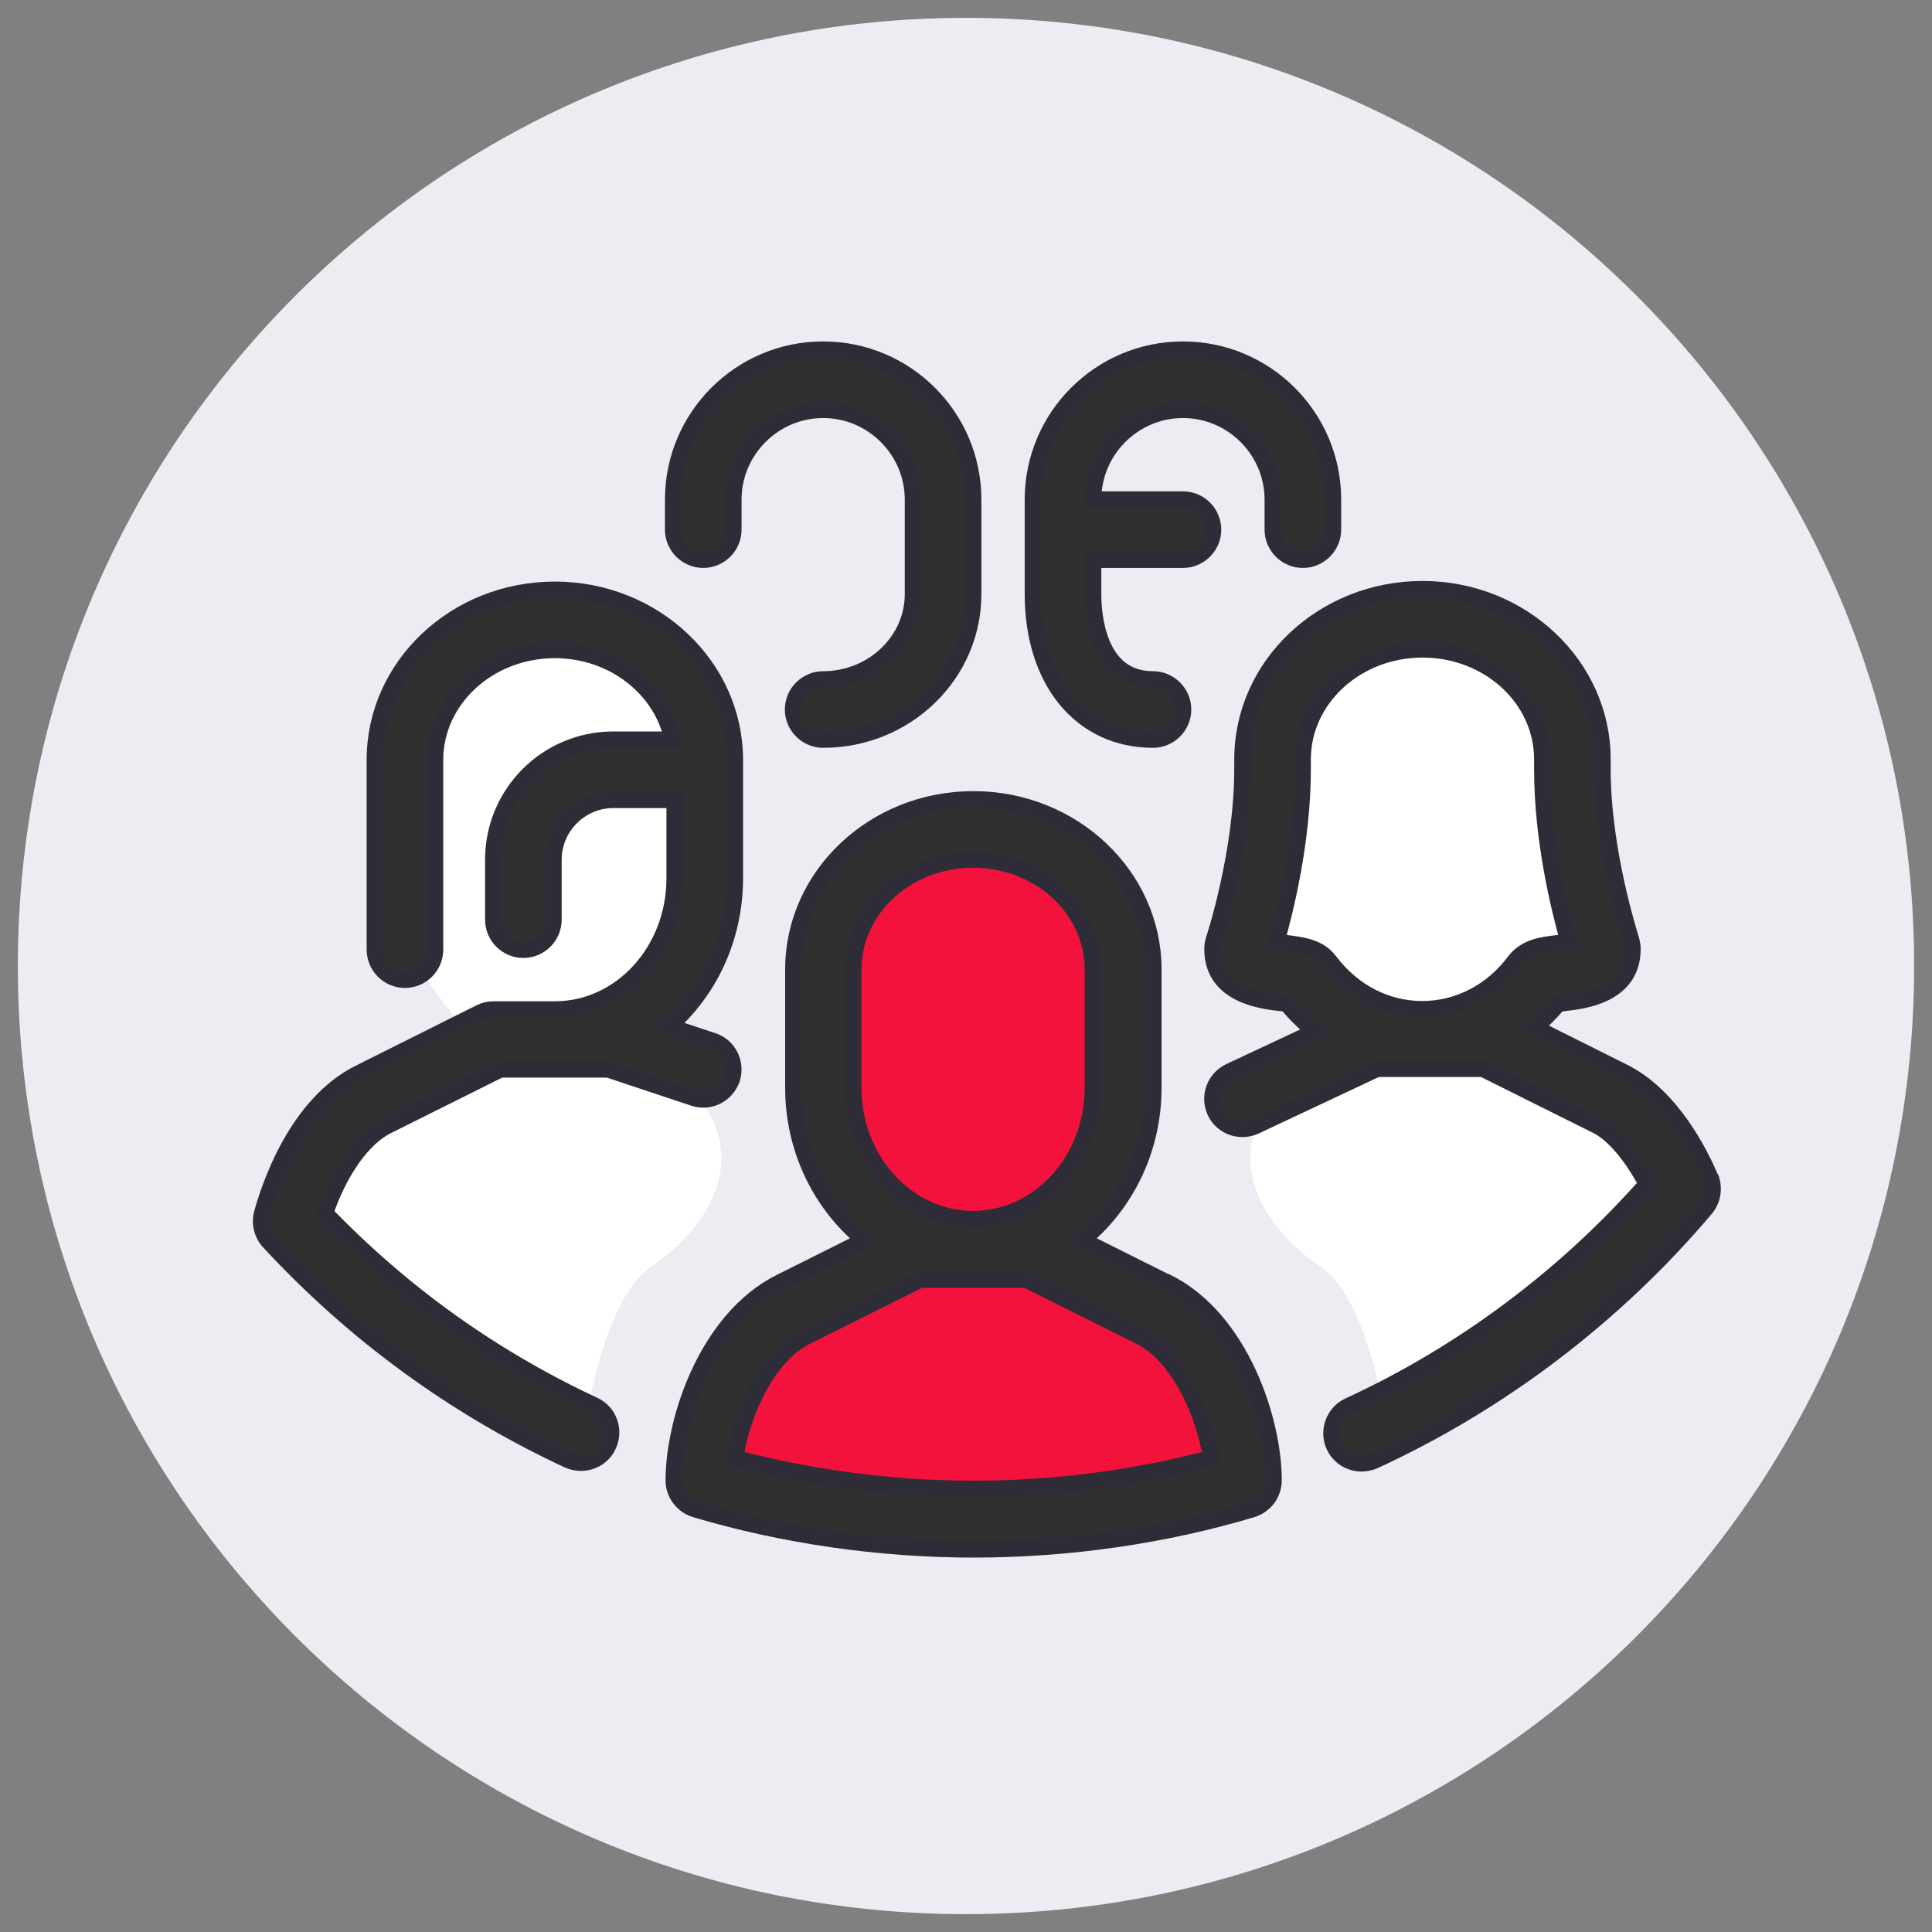
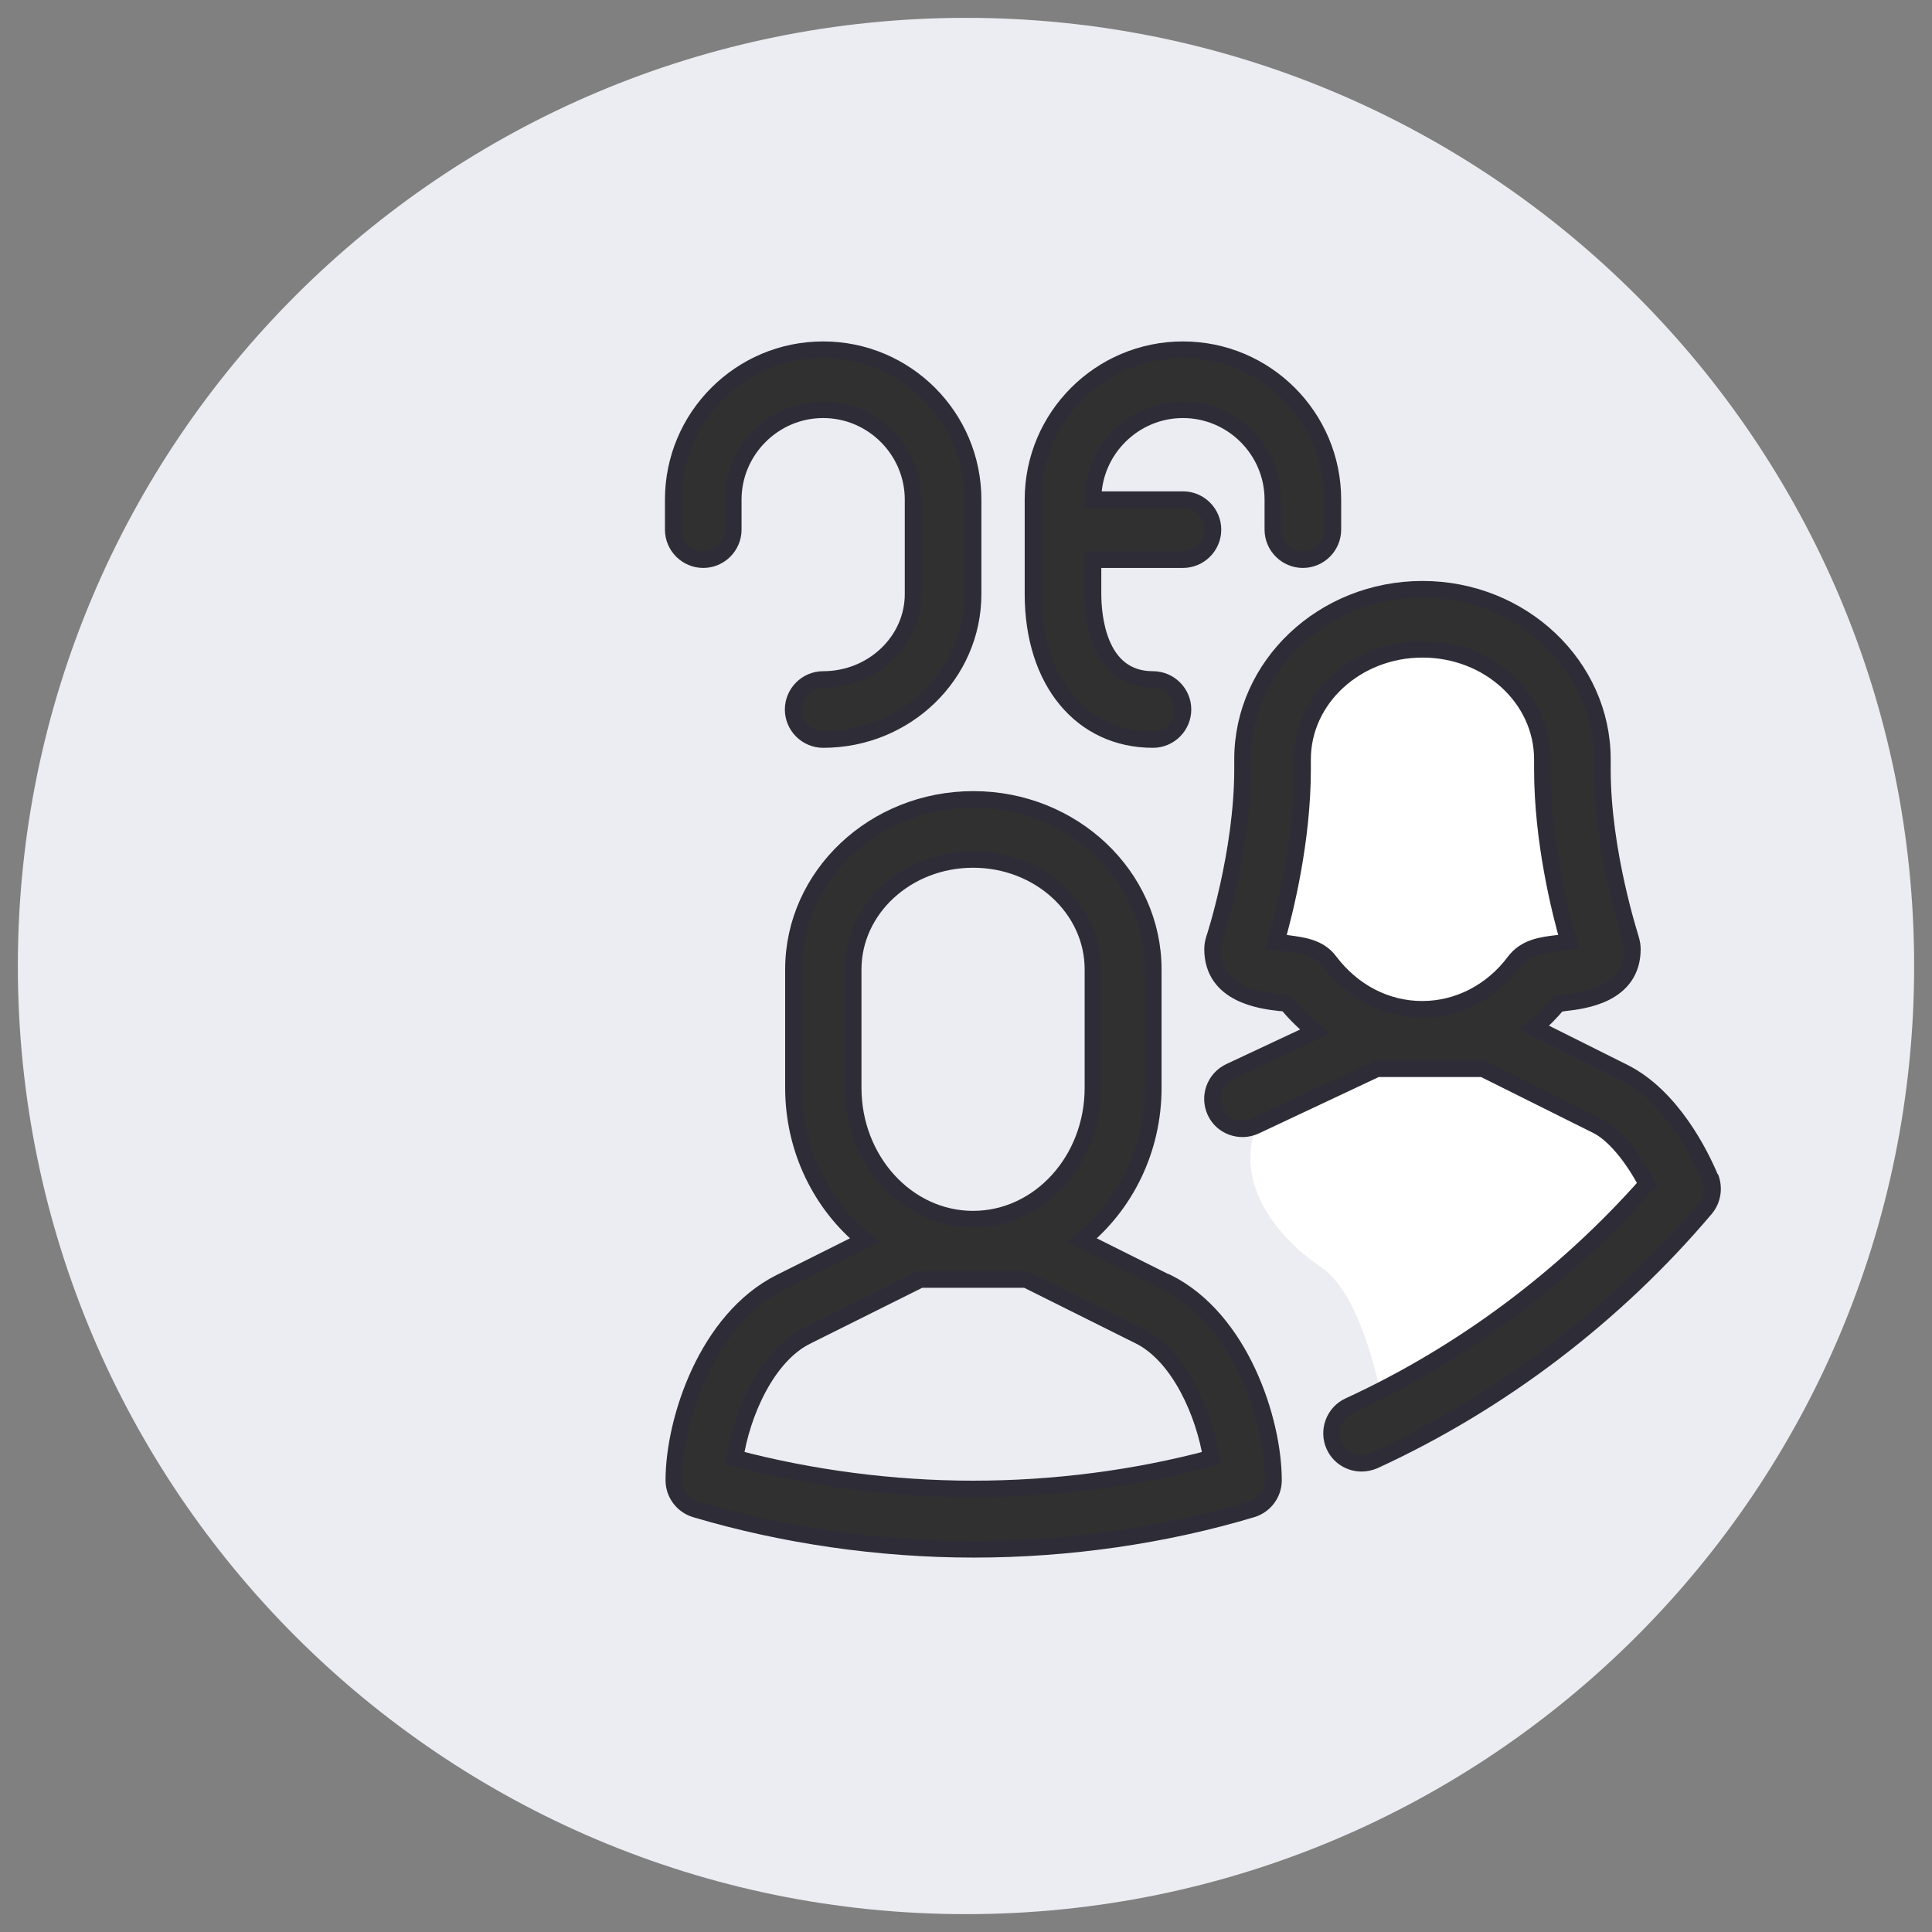
<svg xmlns="http://www.w3.org/2000/svg" width="58" height="58" viewBox="0 0 58 58" fill="none">
  <rect x="0" y="0" width="58" height="58" fill="#808080" stroke="none" />
  <path d="M29 57.464C44.72 57.464 57.464 44.72 57.464 29C57.464 13.28 44.72 0.536 29 0.536C13.28 0.536 0.536 13.28 0.536 29C0.536 44.72 13.28 57.464 29 57.464Z" fill="#ECEDF2" />
-   <path d="M27.196 37.5C26.746 37.5 25.576 37.77 24.496 38.85C23.896 39.45 22.516 40.74 21.796 41.1C20.896 41.55 20.896 43.351 20.896 44.251C20.896 45.151 21.346 45.151 22.696 45.151C24.046 45.151 28.096 46.051 30.346 45.601C32.596 45.151 35.746 45.151 37.096 44.701C38.446 44.251 37.096 42.901 36.646 41.1C36.286 39.66 32.596 38.1 30.796 37.5C31.096 37.5 31.966 37.23 33.046 36.15C34.396 34.8 33.946 31.2 33.946 29.85C33.946 28.5 33.496 26.7 32.146 25.35C30.796 24 29.446 24.9 26.746 25.8C24.046 26.7 24.946 30.3 24.496 32.1C24.136 33.54 26.146 36.3 27.196 37.5Z" fill="#F3123C" />
-   <path d="M19.536 38.036C18.336 38.836 17.703 41.703 17.536 43.036C15.036 41.369 9.936 38.036 9.536 38.036C9.036 38.036 8.536 36.036 9.536 35.036C10.336 34.236 12.869 32.036 14.036 31.036C13.369 30.203 12.036 28.436 12.036 28.036V22.036C12.036 20.536 14.036 19.036 16.036 18.536C18.036 18.036 18.536 18.536 20.536 21.536C22.536 24.536 21.036 28.036 19.536 29.536C18.036 31.036 19.536 31.036 21.036 33.036C22.536 35.036 21.036 37.036 19.536 38.036Z" fill="white" />
  <path d="M39.657 38.036C40.857 38.836 41.491 41.703 41.657 43.036C44.157 41.369 49.257 38.036 49.657 38.036C50.157 38.036 50.657 36.036 49.657 35.036C48.857 34.236 46.324 32.036 45.157 31.036C45.824 30.203 47.157 28.436 47.157 28.036V22.036C47.157 20.536 45.157 19.036 43.157 18.536C41.157 18.036 40.657 18.536 38.657 21.536C36.657 24.536 38.157 28.036 39.657 29.536C41.157 31.036 39.657 31.036 38.157 33.036C36.657 35.036 38.157 37.036 39.657 38.036Z" fill="white" />
  <path d="M34.613 22.2C35.108 22.2 35.513 21.795 35.513 21.3C35.513 20.805 35.108 20.4 34.613 20.4C32.938 20.4 32.812 18.438 32.812 17.835V16.8H35.513C36.008 16.8 36.413 16.395 36.413 15.9C36.413 15.405 36.008 15 35.513 15H32.812C32.812 13.515 34.028 12.3 35.513 12.3C36.998 12.3 38.213 13.515 38.213 15V15.9C38.213 16.395 38.618 16.8 39.113 16.8C39.608 16.8 40.013 16.395 40.013 15.9V15C40.013 12.516 37.997 10.5 35.513 10.5C33.029 10.5 31.012 12.516 31.012 15V17.835C31.012 20.445 32.462 22.2 34.613 22.2Z" fill="#303030" stroke="#2E2D37" stroke-width="0.5" />
-   <path d="M17.827 42.19C14.794 40.776 12.085 38.841 9.754 36.42C10.177 35.169 10.879 34.17 11.608 33.801L15.019 32.1H18.259L20.824 32.955C21.301 33.117 21.805 32.856 21.967 32.388C22.12 31.92 21.868 31.407 21.4 31.254L20.068 30.813C21.283 29.76 22.057 28.158 22.057 26.367V22.812C22.057 20.004 19.636 17.709 16.657 17.709C13.678 17.709 11.257 19.995 11.257 22.812V28.509C11.257 29.004 11.662 29.409 12.157 29.409C12.652 29.409 13.057 29.004 13.057 28.509V22.812C13.057 20.994 14.668 19.509 16.657 19.509C18.421 19.509 19.879 20.679 20.194 22.209H18.412C16.423 22.209 14.812 23.82 14.812 25.809V27.609C14.812 28.104 15.217 28.509 15.712 28.509C16.207 28.509 16.612 28.104 16.612 27.609V25.809C16.612 24.819 17.422 24.009 18.412 24.009H20.257V26.367C20.257 28.545 18.646 30.309 16.657 30.309H14.812C14.668 30.309 14.533 30.345 14.407 30.408L10.807 32.208C8.89 33.153 8.08 35.673 7.873 36.429C7.792 36.726 7.873 37.05 8.08 37.275C10.636 40.038 13.66 42.243 17.062 43.828C17.188 43.882 17.314 43.908 17.44 43.908C17.782 43.908 18.106 43.719 18.259 43.386C18.466 42.937 18.277 42.397 17.827 42.19Z" fill="#303030" stroke="#2E2D37" stroke-width="0.5" />
  <path d="M35.017 38.5L32.479 37.231C33.775 36.178 34.621 34.522 34.621 32.658V29.103C34.621 26.295 32.2 24 29.221 24C26.242 24 23.821 26.286 23.821 29.103V32.658C23.821 34.522 24.667 36.178 25.963 37.231L23.425 38.5C21.22 39.607 20.23 42.64 20.23 44.44C20.23 44.836 20.491 45.187 20.869 45.304C23.497 46.087 26.386 46.51 29.23 46.51C32.074 46.51 34.954 46.096 37.591 45.304C37.969 45.187 38.23 44.836 38.23 44.44C38.23 42.64 37.24 39.598 35.035 38.5H35.017ZM25.612 29.103C25.612 27.285 27.223 25.8 29.212 25.8C31.201 25.8 32.812 27.276 32.812 29.103V32.658C32.812 34.837 31.201 36.601 29.212 36.601C27.223 36.601 25.612 34.828 25.612 32.658V29.103ZM29.212 44.701C26.8 44.701 24.343 44.377 22.066 43.774C22.264 42.451 23.011 40.705 24.217 40.111L27.628 38.41H30.805L34.216 40.111C35.413 40.714 36.16 42.451 36.367 43.774C34.09 44.386 31.633 44.701 29.221 44.701H29.212Z" fill="#303030" stroke="#2E2D37" stroke-width="0.5" />
  <path d="M51.344 35.368C51.047 34.657 50.183 32.911 48.743 32.191L46.061 30.85C46.313 30.634 46.556 30.4 46.772 30.13C46.835 30.13 46.907 30.112 46.979 30.103C47.537 30.04 49.004 29.869 49.004 28.491C49.004 28.392 48.986 28.302 48.959 28.203C48.959 28.177 48.104 25.602 48.104 23.091V22.794C48.104 19.986 45.683 17.691 42.704 17.691C39.724 17.691 37.303 19.977 37.303 22.794V23.091C37.303 25.602 36.457 28.186 36.448 28.203C36.421 28.294 36.403 28.392 36.403 28.491C36.403 29.869 37.879 30.04 38.428 30.103C38.5 30.103 38.572 30.121 38.635 30.13C38.896 30.445 39.184 30.724 39.49 30.967L36.916 32.173C36.466 32.389 36.277 32.92 36.484 33.37C36.691 33.82 37.231 34.009 37.681 33.802L41.336 32.083H44.522L47.933 33.784C48.446 34.036 49.004 34.711 49.445 35.548C46.961 38.356 43.883 40.651 40.498 42.208C40.048 42.415 39.85 42.955 40.057 43.405C40.211 43.738 40.535 43.927 40.877 43.927C41.002 43.927 41.129 43.9 41.255 43.846C45.053 42.1 48.491 39.481 51.2 36.277C51.416 36.016 51.47 35.656 51.344 35.341V35.368ZM38.644 28.32C38.554 28.311 38.428 28.294 38.311 28.276C38.581 27.34 39.103 25.233 39.103 23.091V22.794C39.103 20.976 40.715 19.491 42.704 19.491C44.693 19.491 46.304 20.967 46.304 22.794V23.091C46.304 25.233 46.826 27.34 47.096 28.276C46.979 28.294 46.853 28.311 46.763 28.32C46.286 28.375 45.8 28.438 45.476 28.86C44.792 29.779 43.775 30.301 42.695 30.301C41.614 30.301 40.606 29.779 39.913 28.86C39.599 28.438 39.103 28.384 38.626 28.32H38.644Z" fill="#303030" stroke="#2E2D37" stroke-width="0.5" />
  <path d="M21.112 16.8C21.607 16.8 22.012 16.395 22.012 15.9V15C22.012 13.515 23.227 12.3 24.712 12.3C26.197 12.3 27.412 13.515 27.412 15V17.835C27.412 19.248 26.197 20.4 24.712 20.4C24.217 20.4 23.812 20.805 23.812 21.3C23.812 21.795 24.217 22.2 24.712 22.2C27.196 22.2 29.212 20.247 29.212 17.835V15C29.212 12.516 27.196 10.5 24.712 10.5C22.228 10.5 20.212 12.516 20.212 15V15.9C20.212 16.395 20.617 16.8 21.112 16.8Z" fill="#303030" stroke="#2E2D37" stroke-width="0.5" />
</svg>